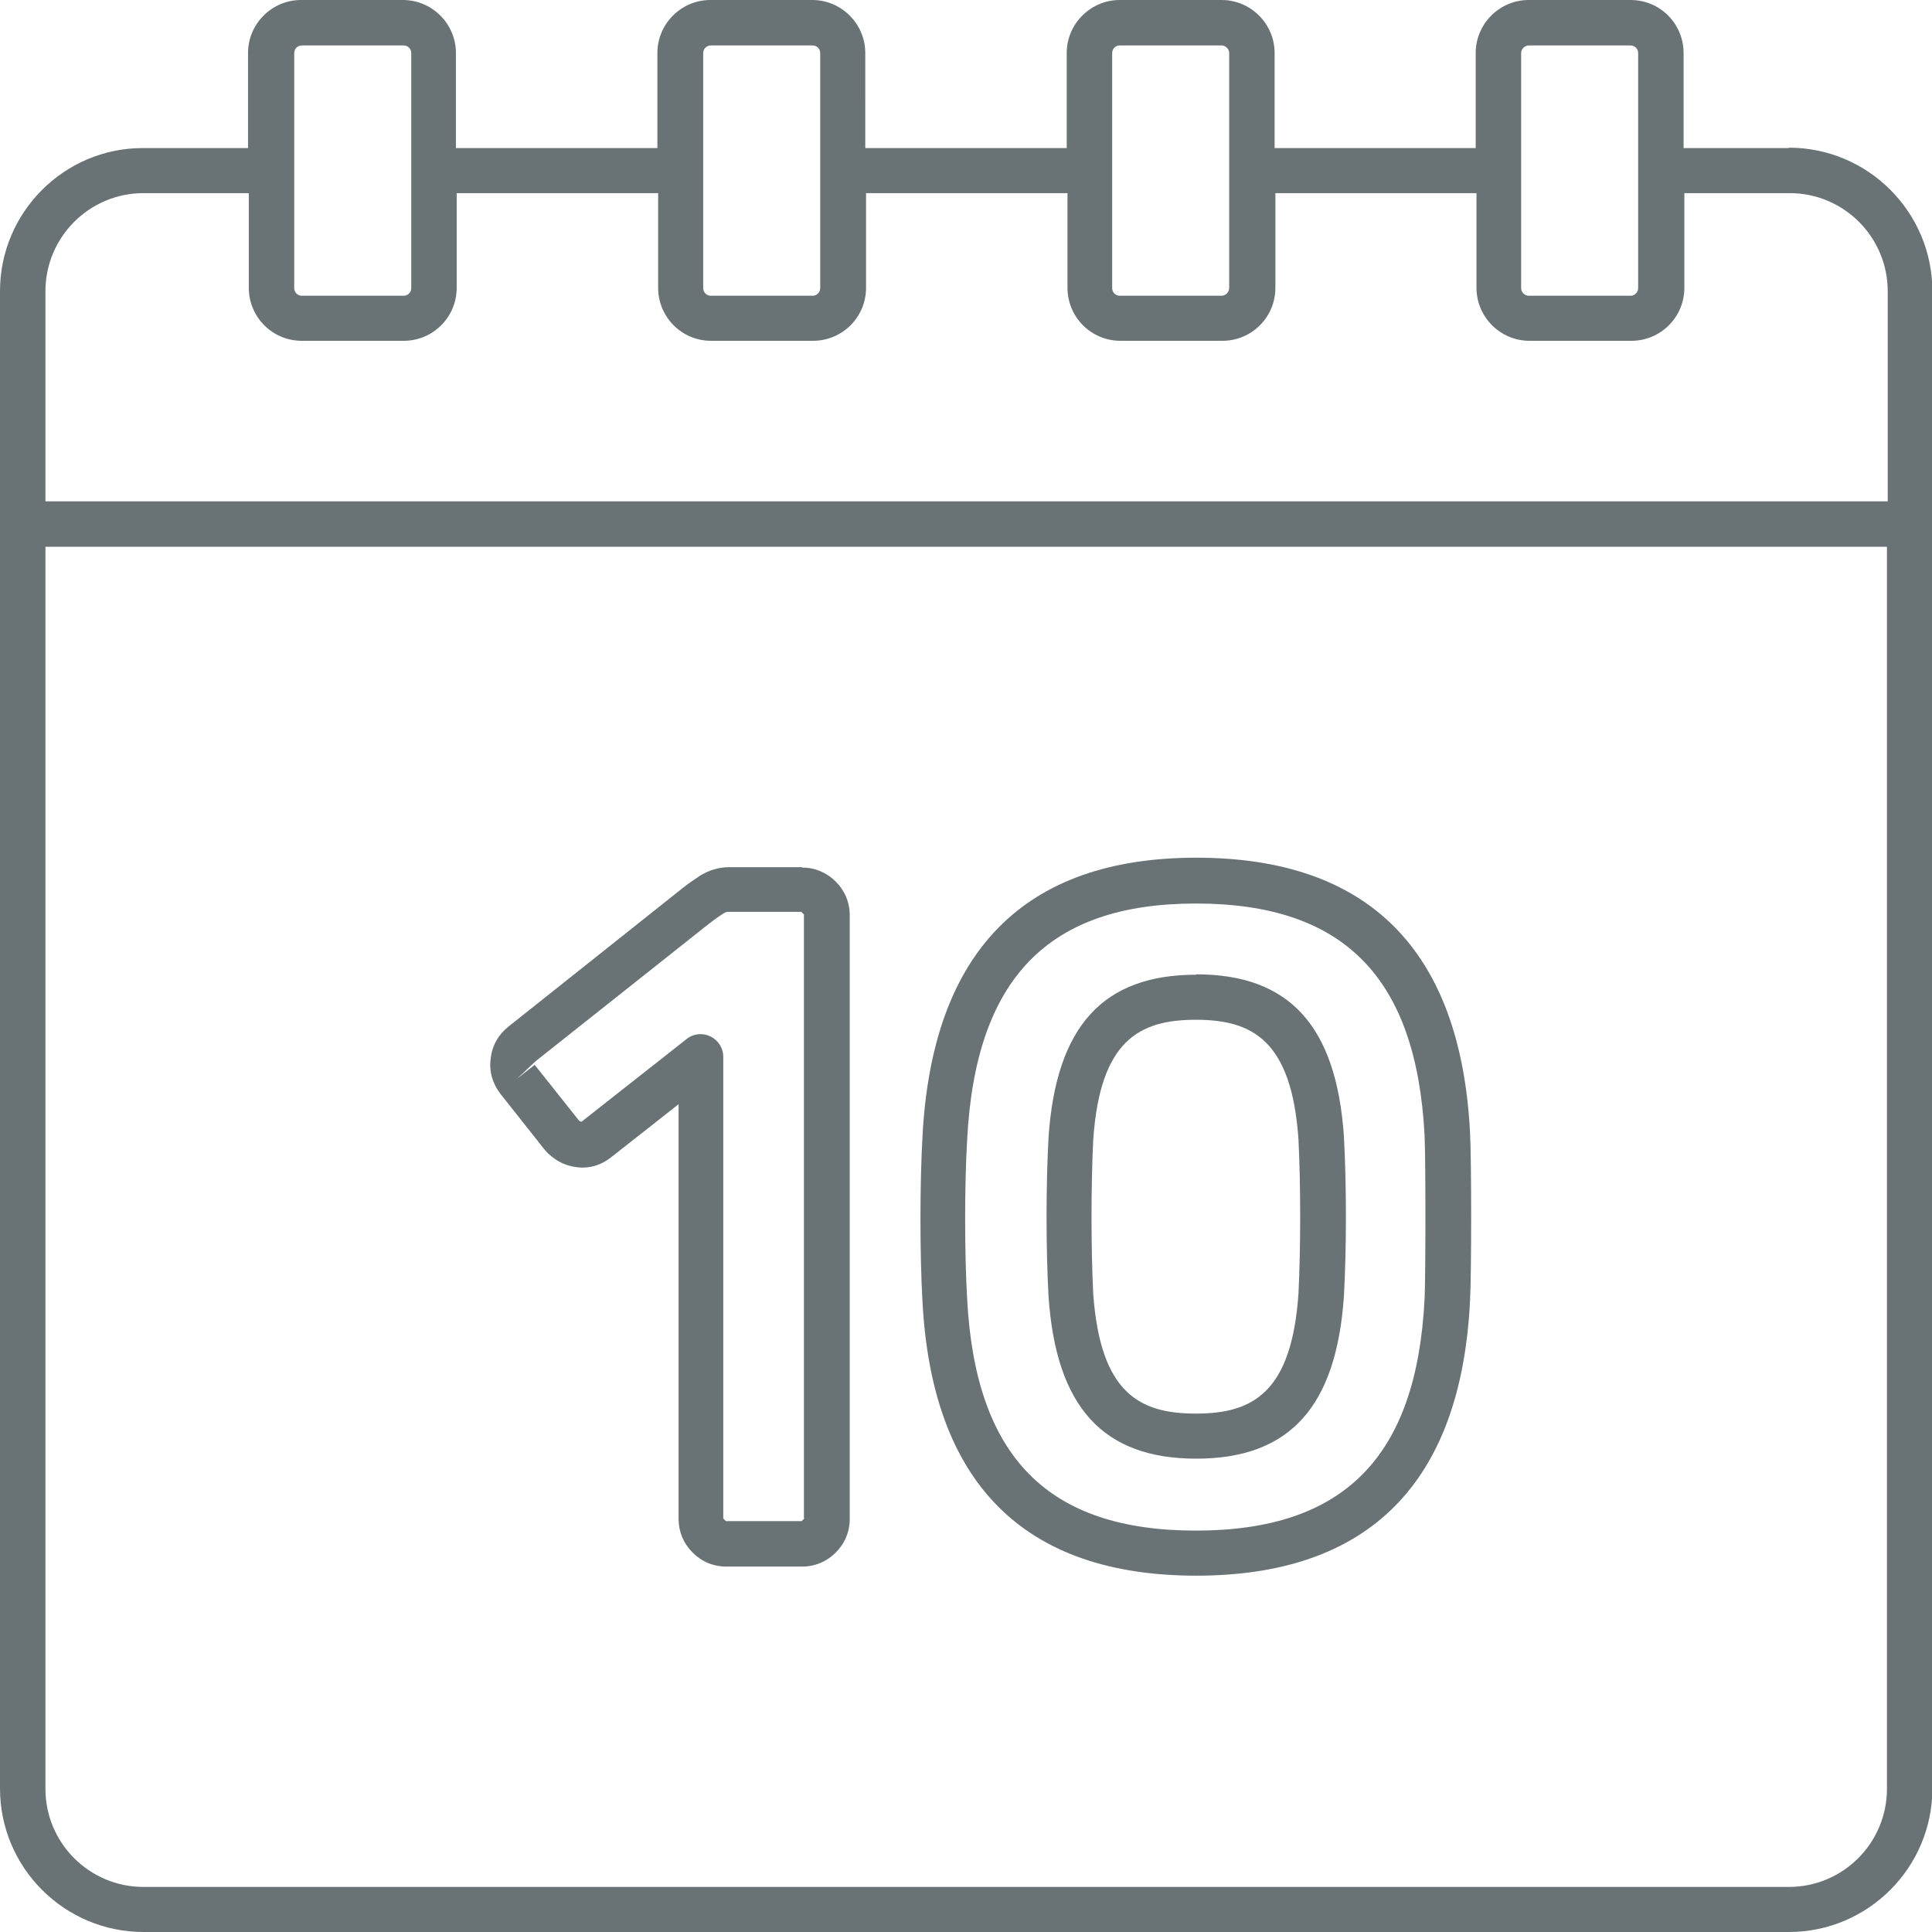
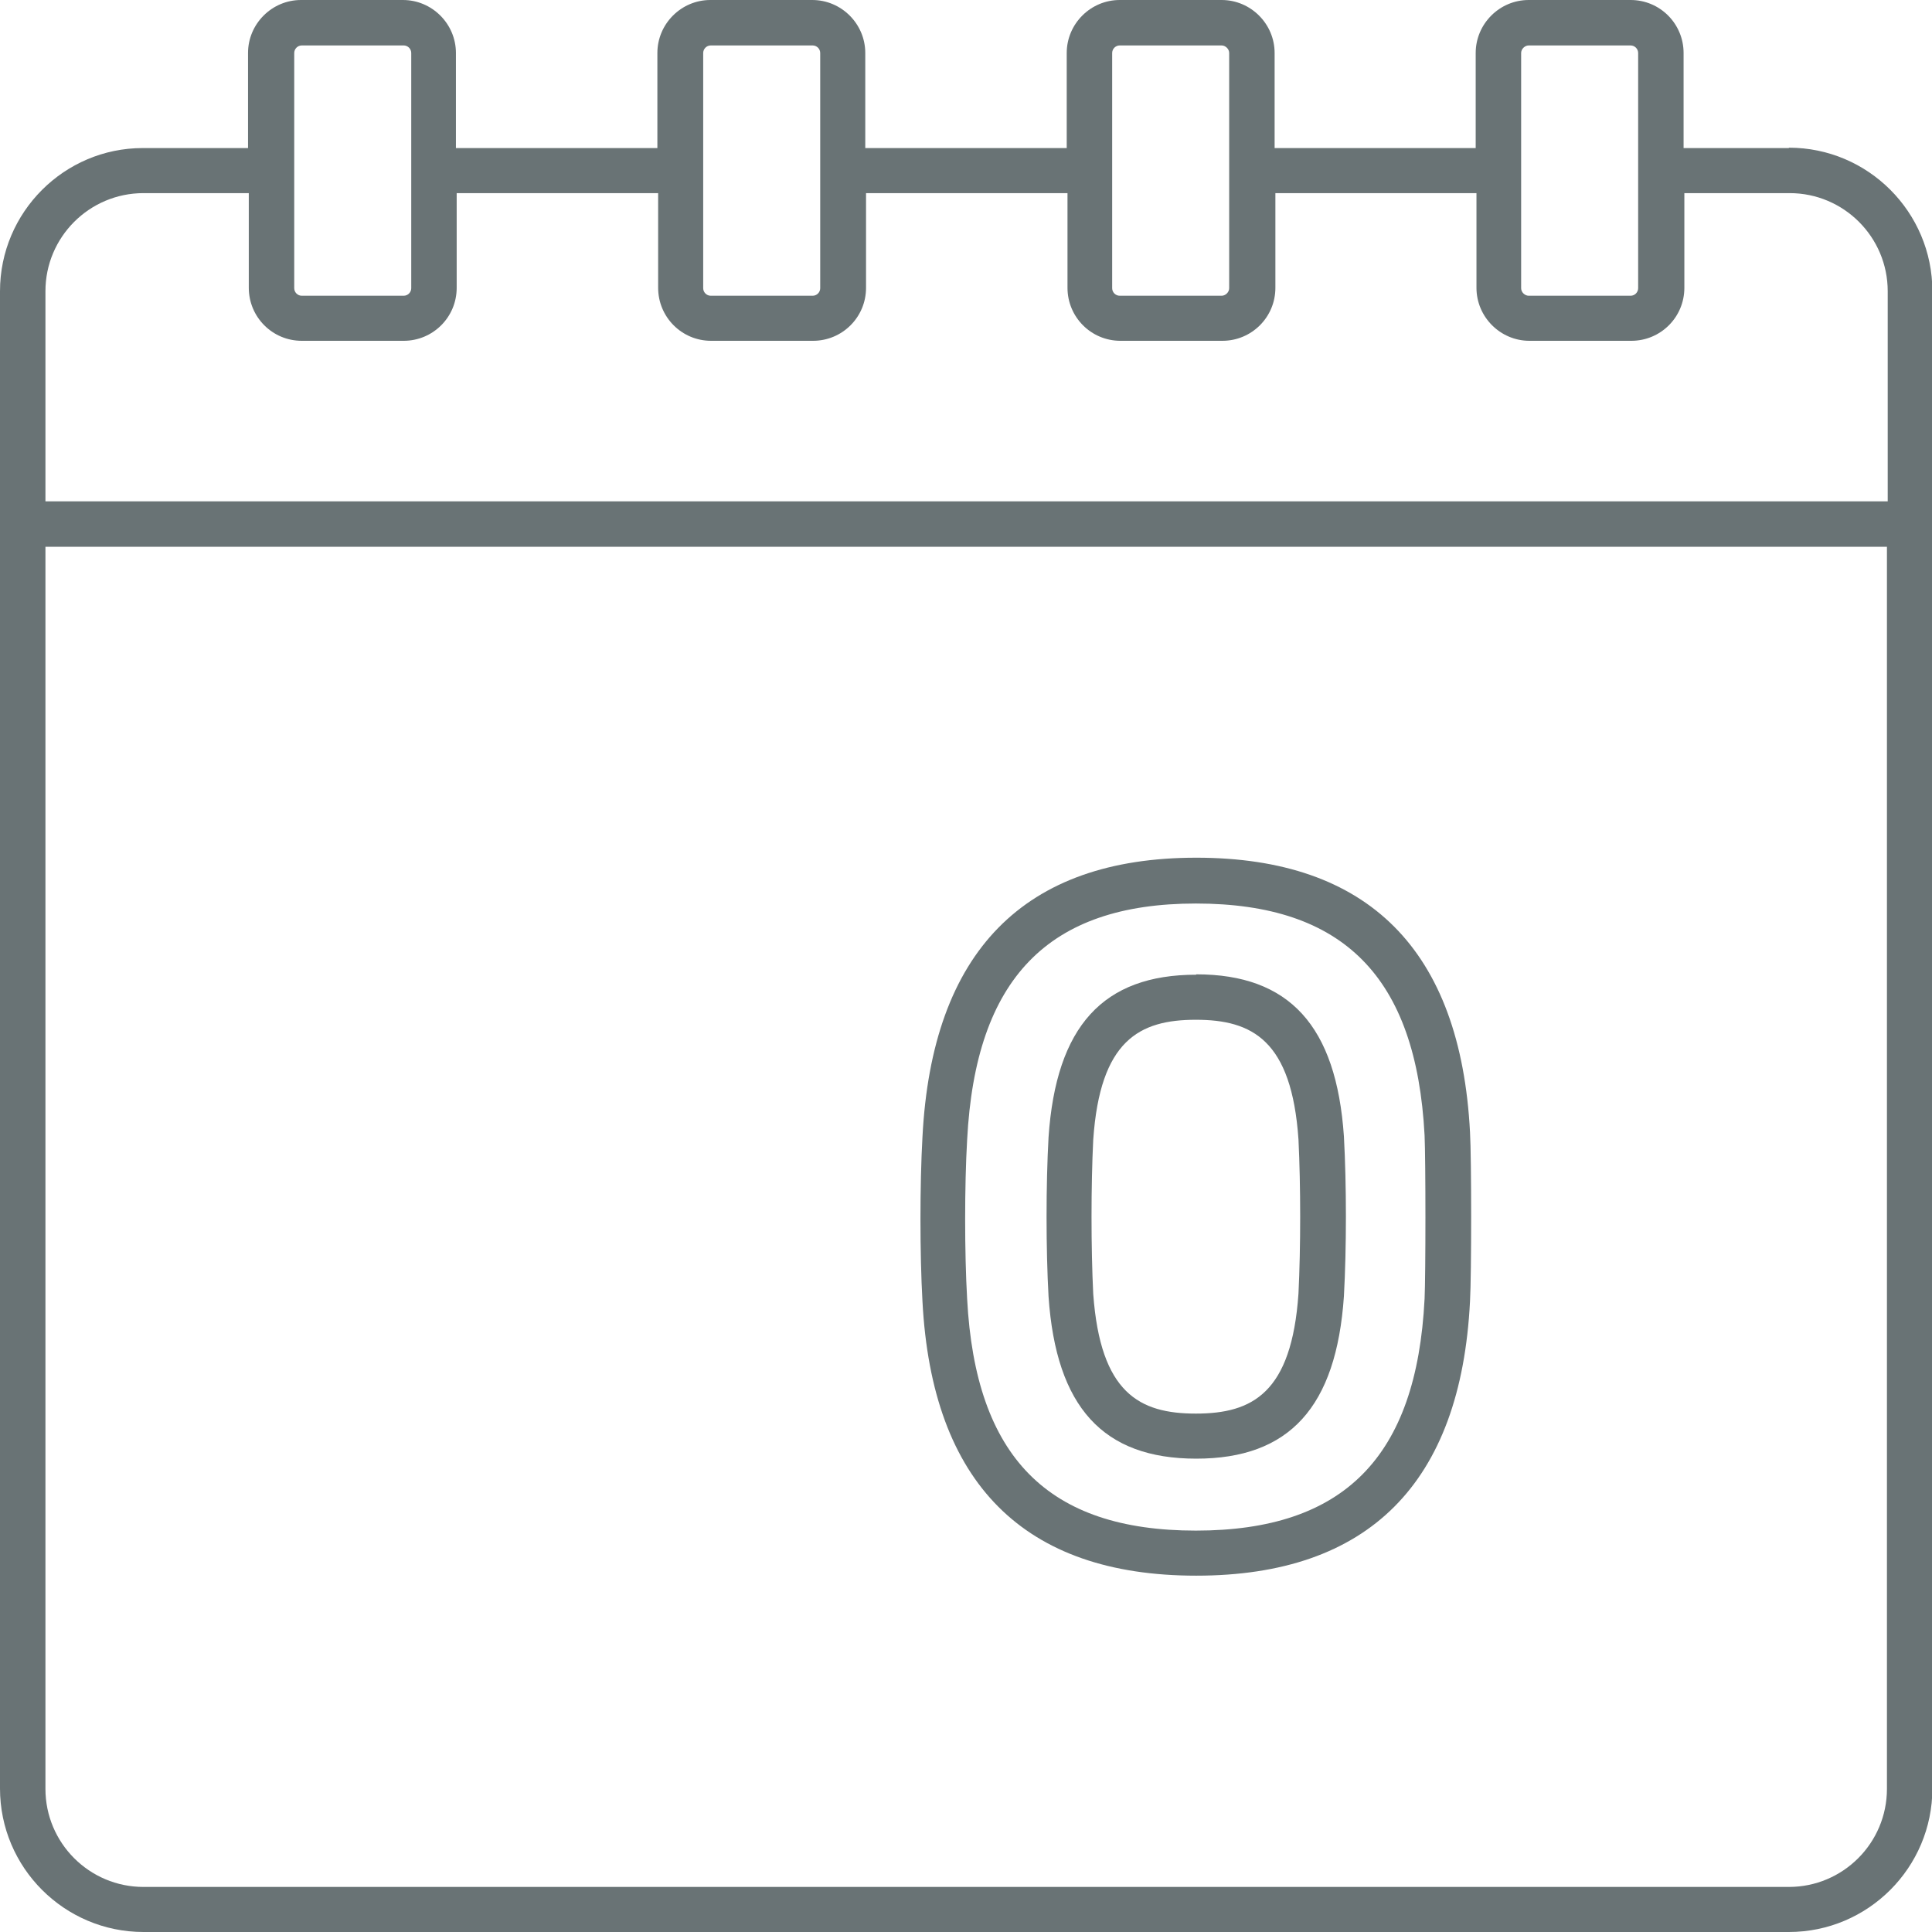
<svg xmlns="http://www.w3.org/2000/svg" id="Layer_1" version="1.1" viewBox="0 0 510.2 510.2">
  <defs>
    <style>
      .st0 {
        fill: #697375;
      }
    </style>
  </defs>
  <g id="Calendar.">
    <g>
      <path class="st0" d="M472.4,39.1h-27.8V14c0-7.7-6.2-14-14-14h-26.9c-7.7,0-14,6.3-14,14v25.1h-53.1V14c0-7.7-6.3-14-14-14h-26.9c-7.7,0-14,6.3-14,14v25.1h-53.2V14c0-7.7-6.3-14-14-14h-26.9c-7.7,0-14,6.3-14,14v25.1h-53.2V14c0-7.7-6.3-14-14-14h-26.9c-7.7,0-14,6.3-14,14v25.1h-27.8C17,39.1,0,56,0,76.9v395.4c0,20.9,17,37.9,37.9,37.9h434.5c20.9,0,37.9-17,37.9-37.9V76.9c0-20.9-17-37.9-37.9-37.9ZM401.7,14c0-1.1,1-2,2-2h26.9c1.1,0,2,.9,2,2,0,1.8,0,64.3,0,62.1,0,1.1-.9,2-2,2h-26.9c-1,0-2-.9-2-2V14ZM293.7,45.2V14c0-1.1.9-2,2-2h26.9c1,0,2,.9,2,2v62.1c0,1.1-1,2-2,2h-26.9c-1.1,0-2-.9-2-2v-30.9ZM185.7,14c0-1.1.9-2,2-2h26.9c1.1,0,2,.9,2,2v62.1c0,1.1-.9,2-2,2h-26.9c-1.1,0-2-.9-2-2V14ZM77.7,14c0-1.1.9-2,2-2h26.9c1.1,0,2,.9,2,2v62.1c0,1.1-.9,2-2,2h-26.9c-1.1,0-2-.9-2-2V14ZM498.3,472.4c0,14.3-11.6,25.9-25.9,25.9H37.9c-14.3,0-25.9-11.6-25.9-25.9V144.4h486.3v328ZM498.3,132.4H12v-55.5c0-14.3,11.6-25.9,25.9-25.9h27.8v25c0,7.7,6.2,14,14,14h26.9c7.7,0,14-6.2,14-14v-25h53.2v25c0,7.7,6.2,14,14,14h26.9c7.7,0,14-6.2,14-14v-25h53.2v25c0,7.7,6.2,14,14,14h26.9c7.7,0,14-6.2,14-14v-25h53.1v25c0,7.7,6.3,14,14,14h26.9c7.7,0,14-6.2,14-14v-25h27.8c14.3,0,25.9,11.6,25.9,25.9v55.5Z" />
-       <path class="st0" d="M211.8,229h-19.2c-2.8,0-5.4.8-7.8,2.3-1.5,1-3,2-4.5,3.2l-45.9,36.5c-2.7,2.1-4.4,5-4.8,8.4-.5,3.4.4,6.6,2.5,9.4h0c0,0,11.8,14.9,11.8,14.9,2.2,2.5,5,4.1,8.2,4.5,3.3.5,6.5-.4,9.3-2.6l17.8-14v109.5c0,3.4,1.3,6.5,3.7,8.9,2.4,2.4,5.5,3.7,8.9,3.7h20c3.4,0,6.5-1.3,8.9-3.7,2.4-2.4,3.7-5.5,3.7-8.9v-159.4c0-3.4-1.3-6.5-3.7-8.9-2.4-2.4-5.5-3.7-8.9-3.7ZM212.4,401l-.7.7h-20l-.7-.7v-121.9c0-2.3-1.3-4.4-3.4-5.4-.8-.4-1.7-.6-2.6-.6-1.3,0-2.6.4-3.7,1.3l-27.7,21.8c-.1,0-.5,0-.8-.4l-11.6-14.6-4.7,3.7,5-4.7,45.9-36.4c1.2-.9,2.4-1.8,3.7-2.6.4-.3.8-.4,1.3-.4h19.2l.7.7v159.4Z" />
      <path class="st0" d="M315.9,226.5c-45.5,0-69.8,24.8-72.3,73.8-.7,12.5-.7,30.8,0,43.3,2.5,48.1,26.8,72.5,72.3,72.5s69.9-24.4,72.3-72.5c.4-6.9.4-37.7,0-44.6-2.5-48.1-26.8-72.5-72.3-72.5ZM376.2,343c-2.1,41.8-21.3,61.2-60.4,61.2s-58.2-19.4-60.4-61.2c-.7-12.2-.7-29.9,0-42,2.2-42.6,21.4-62.4,60.4-62.4s58.2,19.4,60.4,61.2h0c.3,6.5.3,36.8,0,43.3Z" />
      <path class="st0" d="M315.9,257.4c-24.6,0-37,13.6-39,42.9-.7,12.6-.7,29.5,0,42.1,0,0,0,0,0,0,2,29.2,14.4,42.8,39,42.8s37-13.6,39-42.9c.7-12.8.7-29.3,0-42.2-2-29.2-14.4-42.8-39-42.8ZM342.9,341.6c-1.8,26.3-12.2,31.7-27.1,31.7s-25.2-5.4-27.1-31.6c-.6-12.2-.6-28.6,0-40.7,1.8-26.3,12.2-31.7,27.1-31.7s25.3,5.4,27.1,31.6c.6,12.4.6,28.4,0,40.7Z" />
    </g>
  </g>
</svg>